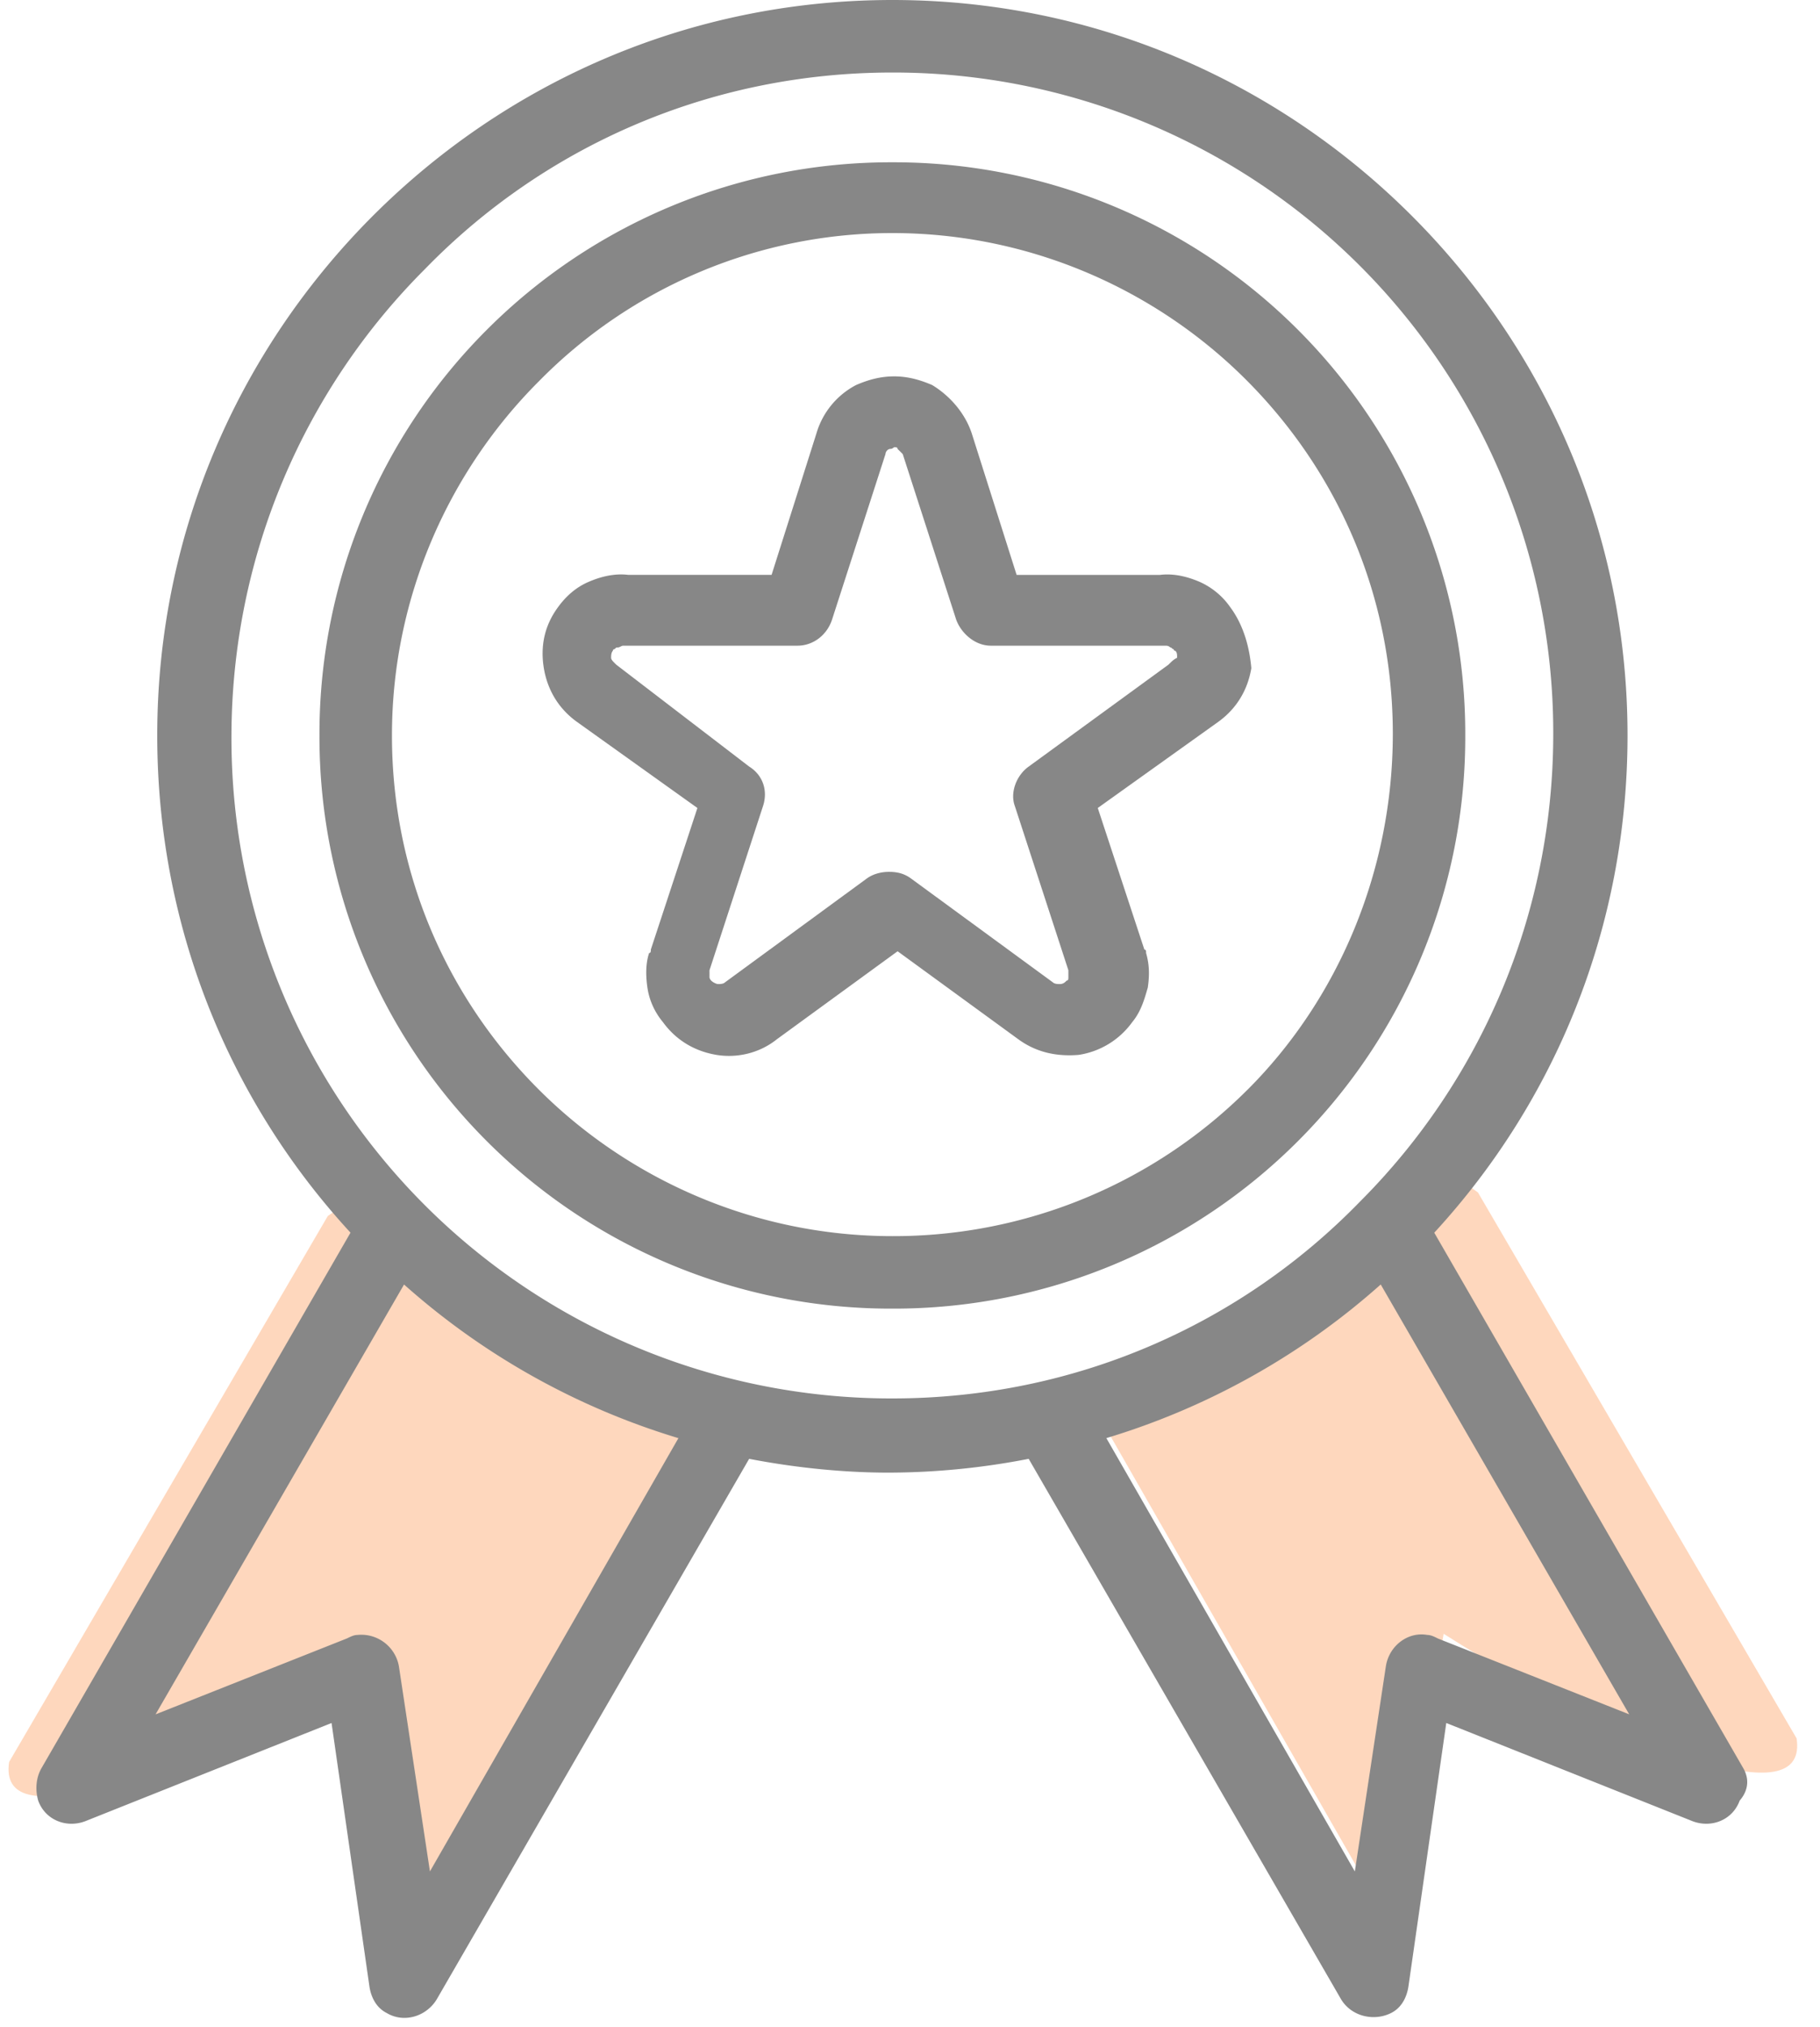
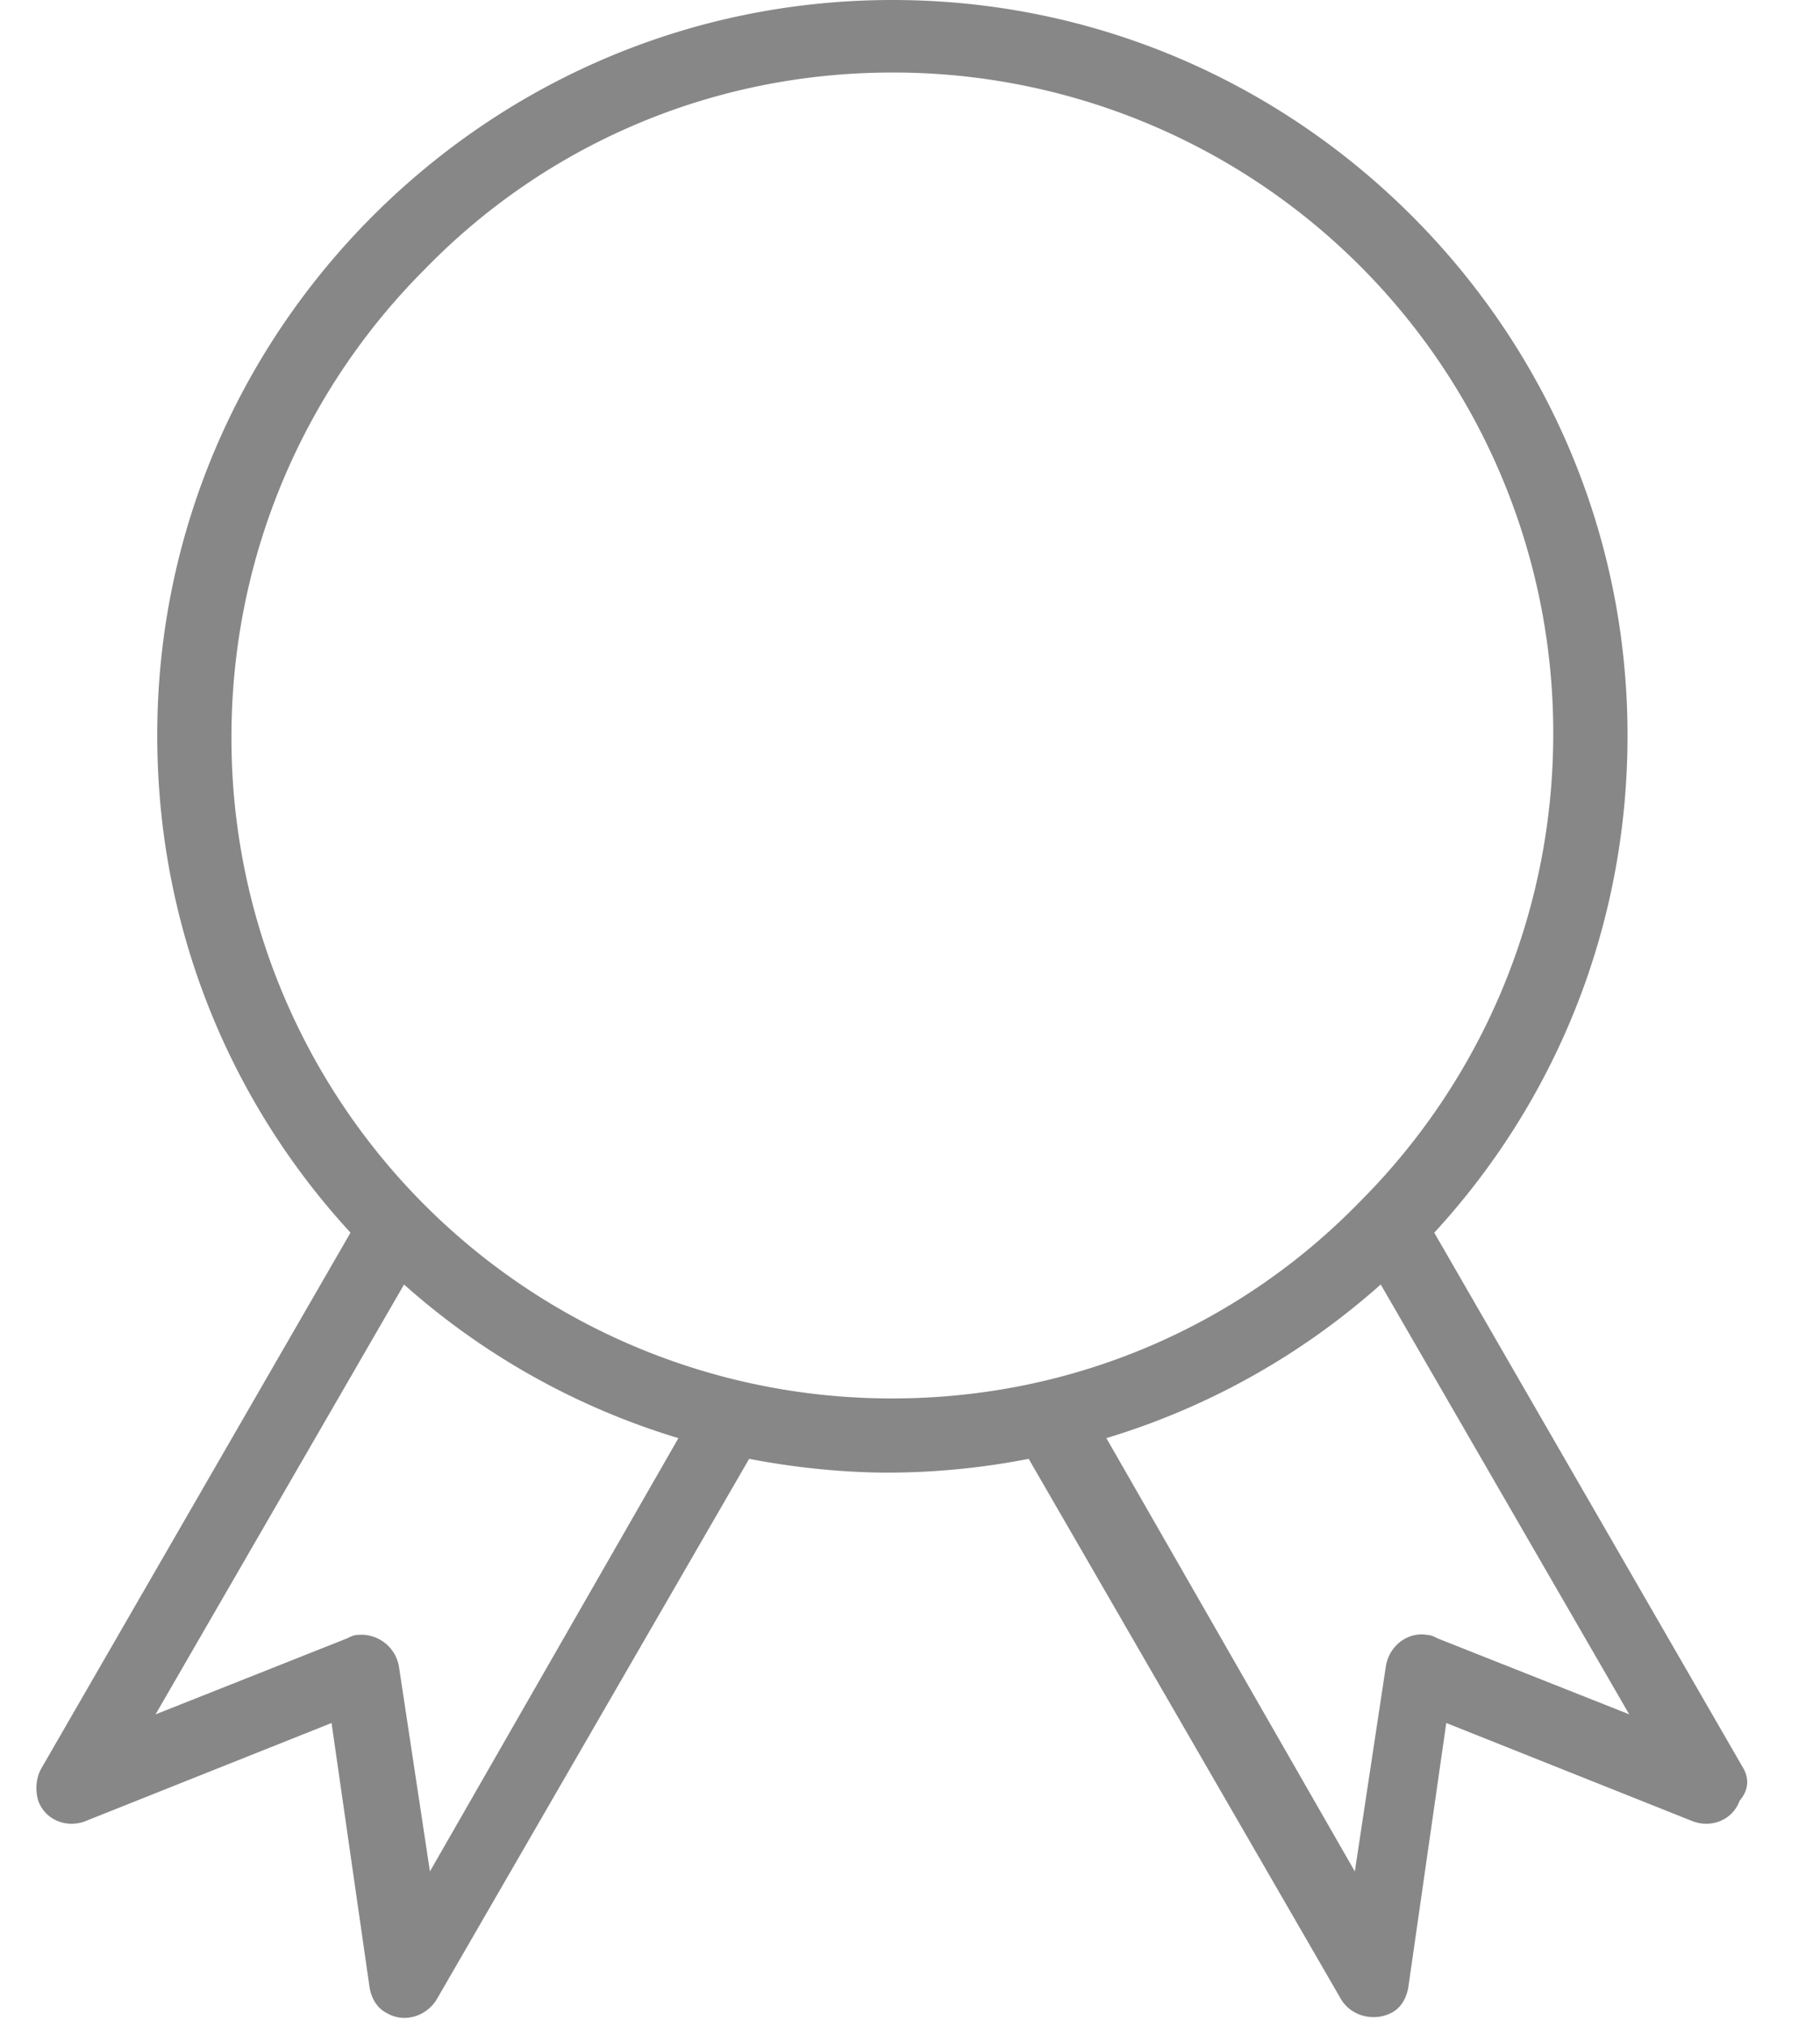
<svg xmlns="http://www.w3.org/2000/svg" width="53" height="59" viewBox="0 0 53 59">
  <g fill="none" fill-rule="nonzero">
-     <path fill="#FC7B27" fill-opacity=".303" d="M9.545 35.395L.265 51.286c-.156 1.045.774 1.268 2.792.67 2.017-.597 4.513-1.835 7.487-3.715l1.224 7.104h1.123l7.692-13.45-10.04-7.208-.998.708zM43.039 34.708l9.28 15.892c.156 1.044-.775 1.268-2.792.67s-4.513-1.836-7.487-3.715l-1.225 7.104h-1.123L32 41.209 42.04 34l.999.708z" />
    <path fill="#878787" d="M50.76 51.457L41.767 35.88c3.517-3.819 5.628-8.894 5.628-14.472 0-5.93-2.412-11.256-6.282-15.126C37.243 2.412 31.916 0 25.987 0 20.057 0 14.73 2.412 10.86 6.281c-3.87 3.87-6.281 9.196-6.281 15.126 0 5.578 2.11 10.653 5.628 14.472L1.213 51.457c-.15.252-.201.603-.1.955.2.553.803.804 1.356.603l7.186-2.864 1.106 7.688c.05.302.2.603.502.754.503.301 1.156.1 1.457-.402l9.096-15.729c1.306.252 2.714.402 4.07.402a21.5 21.5 0 0 0 4.07-.402l9.096 15.729c.302.502.955.653 1.457.402.302-.15.453-.452.503-.754l1.105-7.688 7.186 2.864c.553.201 1.156-.05 1.357-.603.302-.352.251-.703.1-.955zm-38.24 3.015l-.905-5.98a1.113 1.113 0 0 0-1.206-.904c-.1 0-.201.05-.302.1L4.53 49.9l7.236-12.512a21.216 21.216 0 0 0 7.99 4.472l-7.237 12.613zm13.467-13.768A19.216 19.216 0 0 1 6.74 21.457c0-5.326 2.16-10.15 5.628-13.618 3.467-3.568 8.291-5.728 13.618-5.728a19.216 19.216 0 0 1 19.246 19.246c0 5.326-2.16 10.15-5.628 13.618-3.467 3.568-8.292 5.729-13.618 5.729zm15.88 6.984c-.101-.05-.202-.1-.302-.1-.553-.1-1.106.301-1.206.904l-.905 5.98-7.236-12.613a21.216 21.216 0 0 0 7.99-4.472l7.236 12.512-5.578-2.21z" />
-     <path fill="#878787" d="M35.836 17.688a2.151 2.151 0 0 0-.904-.753c-.352-.151-.754-.252-1.156-.201h-4.171l-1.307-4.12c-.2-.604-.653-1.106-1.155-1.408-.352-.15-.704-.251-1.106-.251-.402 0-.754.1-1.105.251a2.324 2.324 0 0 0-1.156 1.407l-1.307 4.12H18.3c-.403-.05-.805.05-1.156.202-.352.15-.654.402-.905.753-.402.553-.502 1.156-.402 1.76.1.602.402 1.155.955 1.557l3.517 2.513-1.356 4.12c0 .05 0 .1-.05.1-.101.302-.101.654-.05 1.006.05.351.2.703.451 1.005.402.553.955.854 1.558.955.603.1 1.256-.05 1.759-.453l3.518-2.563 3.517 2.563c.553.402 1.156.503 1.759.453a2.359 2.359 0 0 0 1.558-.955c.251-.302.351-.654.452-1.005.05-.352.05-.654-.05-1.005 0-.05 0-.1-.05-.1l-1.357-4.121 3.517-2.513c.553-.402.855-.955.955-1.558-.05-.553-.2-1.206-.603-1.759zm-1.759 1.608l-.05.05-4.07 2.966c-.352.25-.553.753-.402 1.155l1.557 4.774v.201c0 .05 0 .1-.05.1-.05.051-.1.101-.2.101-.051 0-.152 0-.202-.05l-4.12-3.015c-.201-.15-.402-.201-.654-.201-.2 0-.452.05-.653.2l-4.12 3.016c-.05.05-.151.05-.202.05-.05 0-.15-.05-.2-.1-.05-.05-.05-.1-.05-.1v-.202l1.557-4.774c.15-.452 0-.904-.402-1.155l-3.87-2.965-.05-.05c-.05-.05-.1-.101-.1-.151 0-.05 0-.151.05-.201 0 0 0-.05.05-.05.05-.05.05-.05.1-.05.051 0 .101-.051.152-.051h5.075c.452 0 .854-.302 1.005-.754l1.558-4.824c0-.05.05-.15.15-.15.05 0 .101-.05.101-.05.05 0 .1 0 .1.05l.151.15 1.558 4.824c.15.402.553.754 1.005.754h5.075c.05 0 .101 0 .151.05.05 0 .05.05.1.05 0 0 0 .05.051.05.05.051.05.101.05.202-.1.05-.15.1-.2.15z" />
-     <path fill="#878787" d="M37.796 9.598a16.63 16.63 0 0 0-11.81-4.874 16.63 16.63 0 0 0-11.808 4.874 16.63 16.63 0 0 0-4.875 11.809 16.63 16.63 0 0 0 4.875 11.81 16.63 16.63 0 0 0 11.809 4.873 16.63 16.63 0 0 0 11.809-4.874 16.63 16.63 0 0 0 4.874-11.809 16.63 16.63 0 0 0-4.874-11.809zm-1.457 22.11a14.585 14.585 0 0 1-10.352 4.272c-4.02 0-7.689-1.658-10.302-4.271-2.663-2.664-4.271-6.282-4.271-10.302s1.658-7.688 4.271-10.301a14.424 14.424 0 0 1 10.302-4.322c4.02 0 7.688 1.658 10.301 4.271 2.664 2.664 4.272 6.282 4.272 10.302s-1.608 7.738-4.221 10.352z" />
  </g>
</svg>